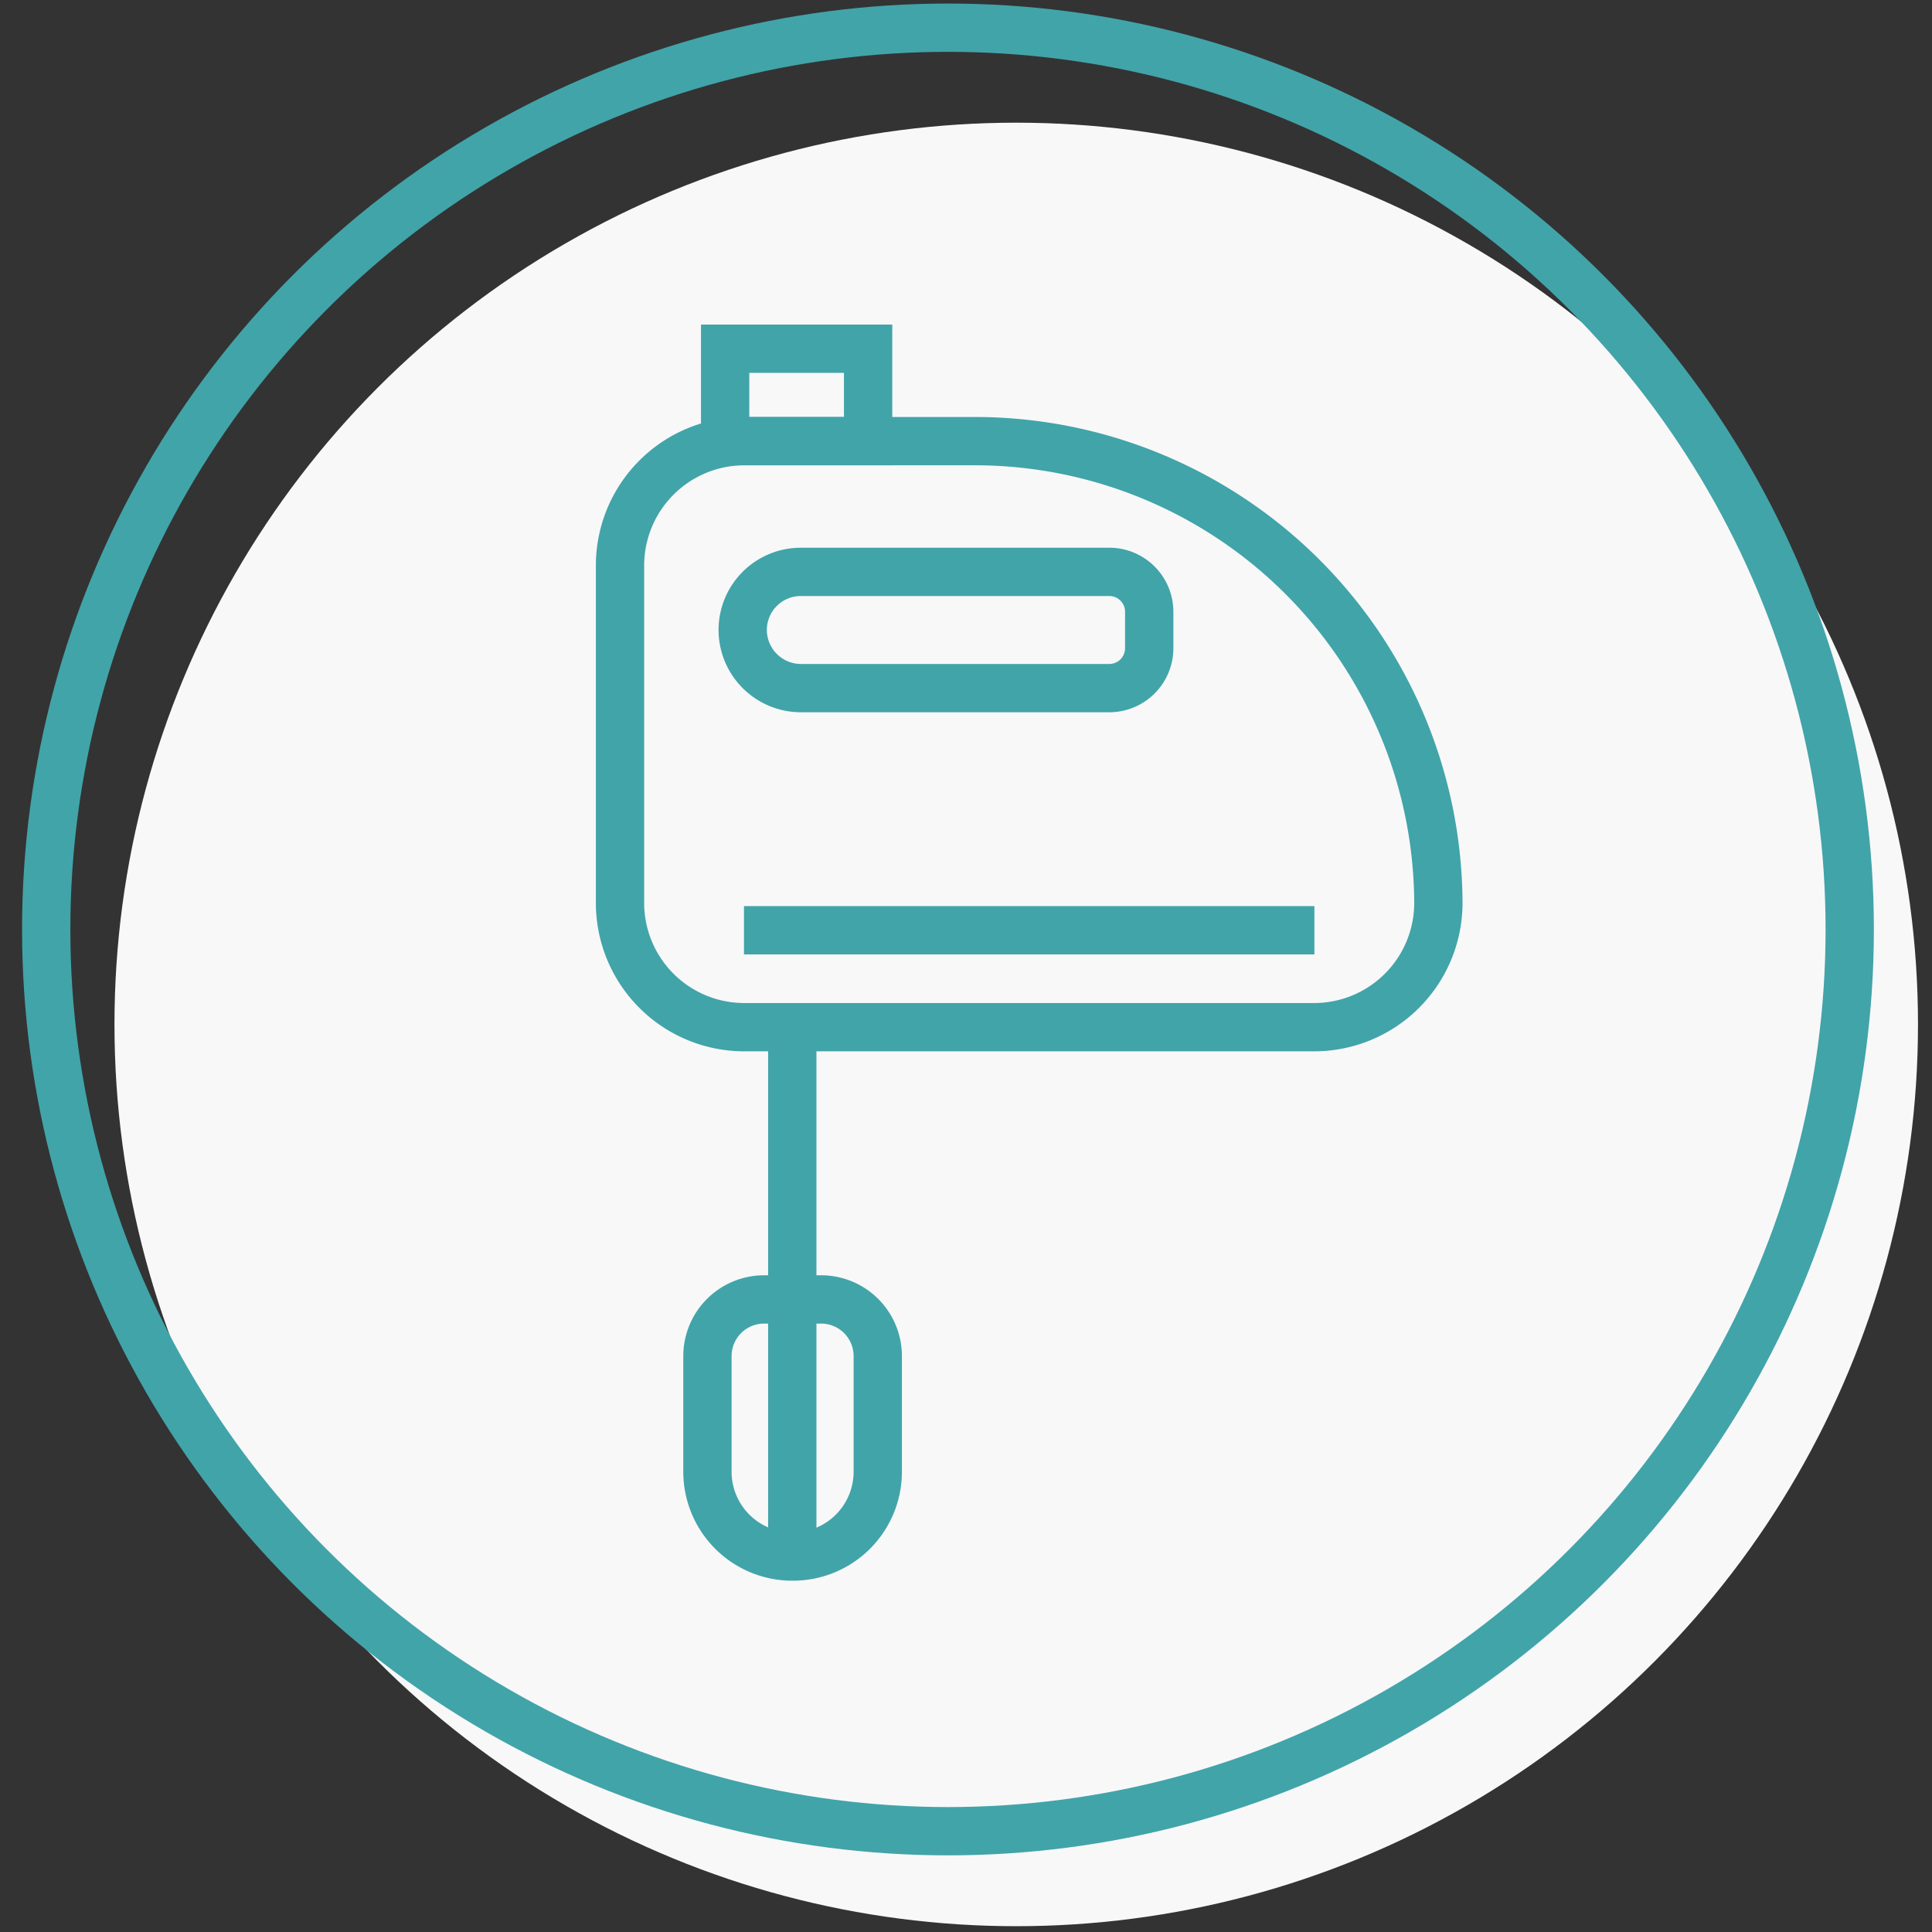
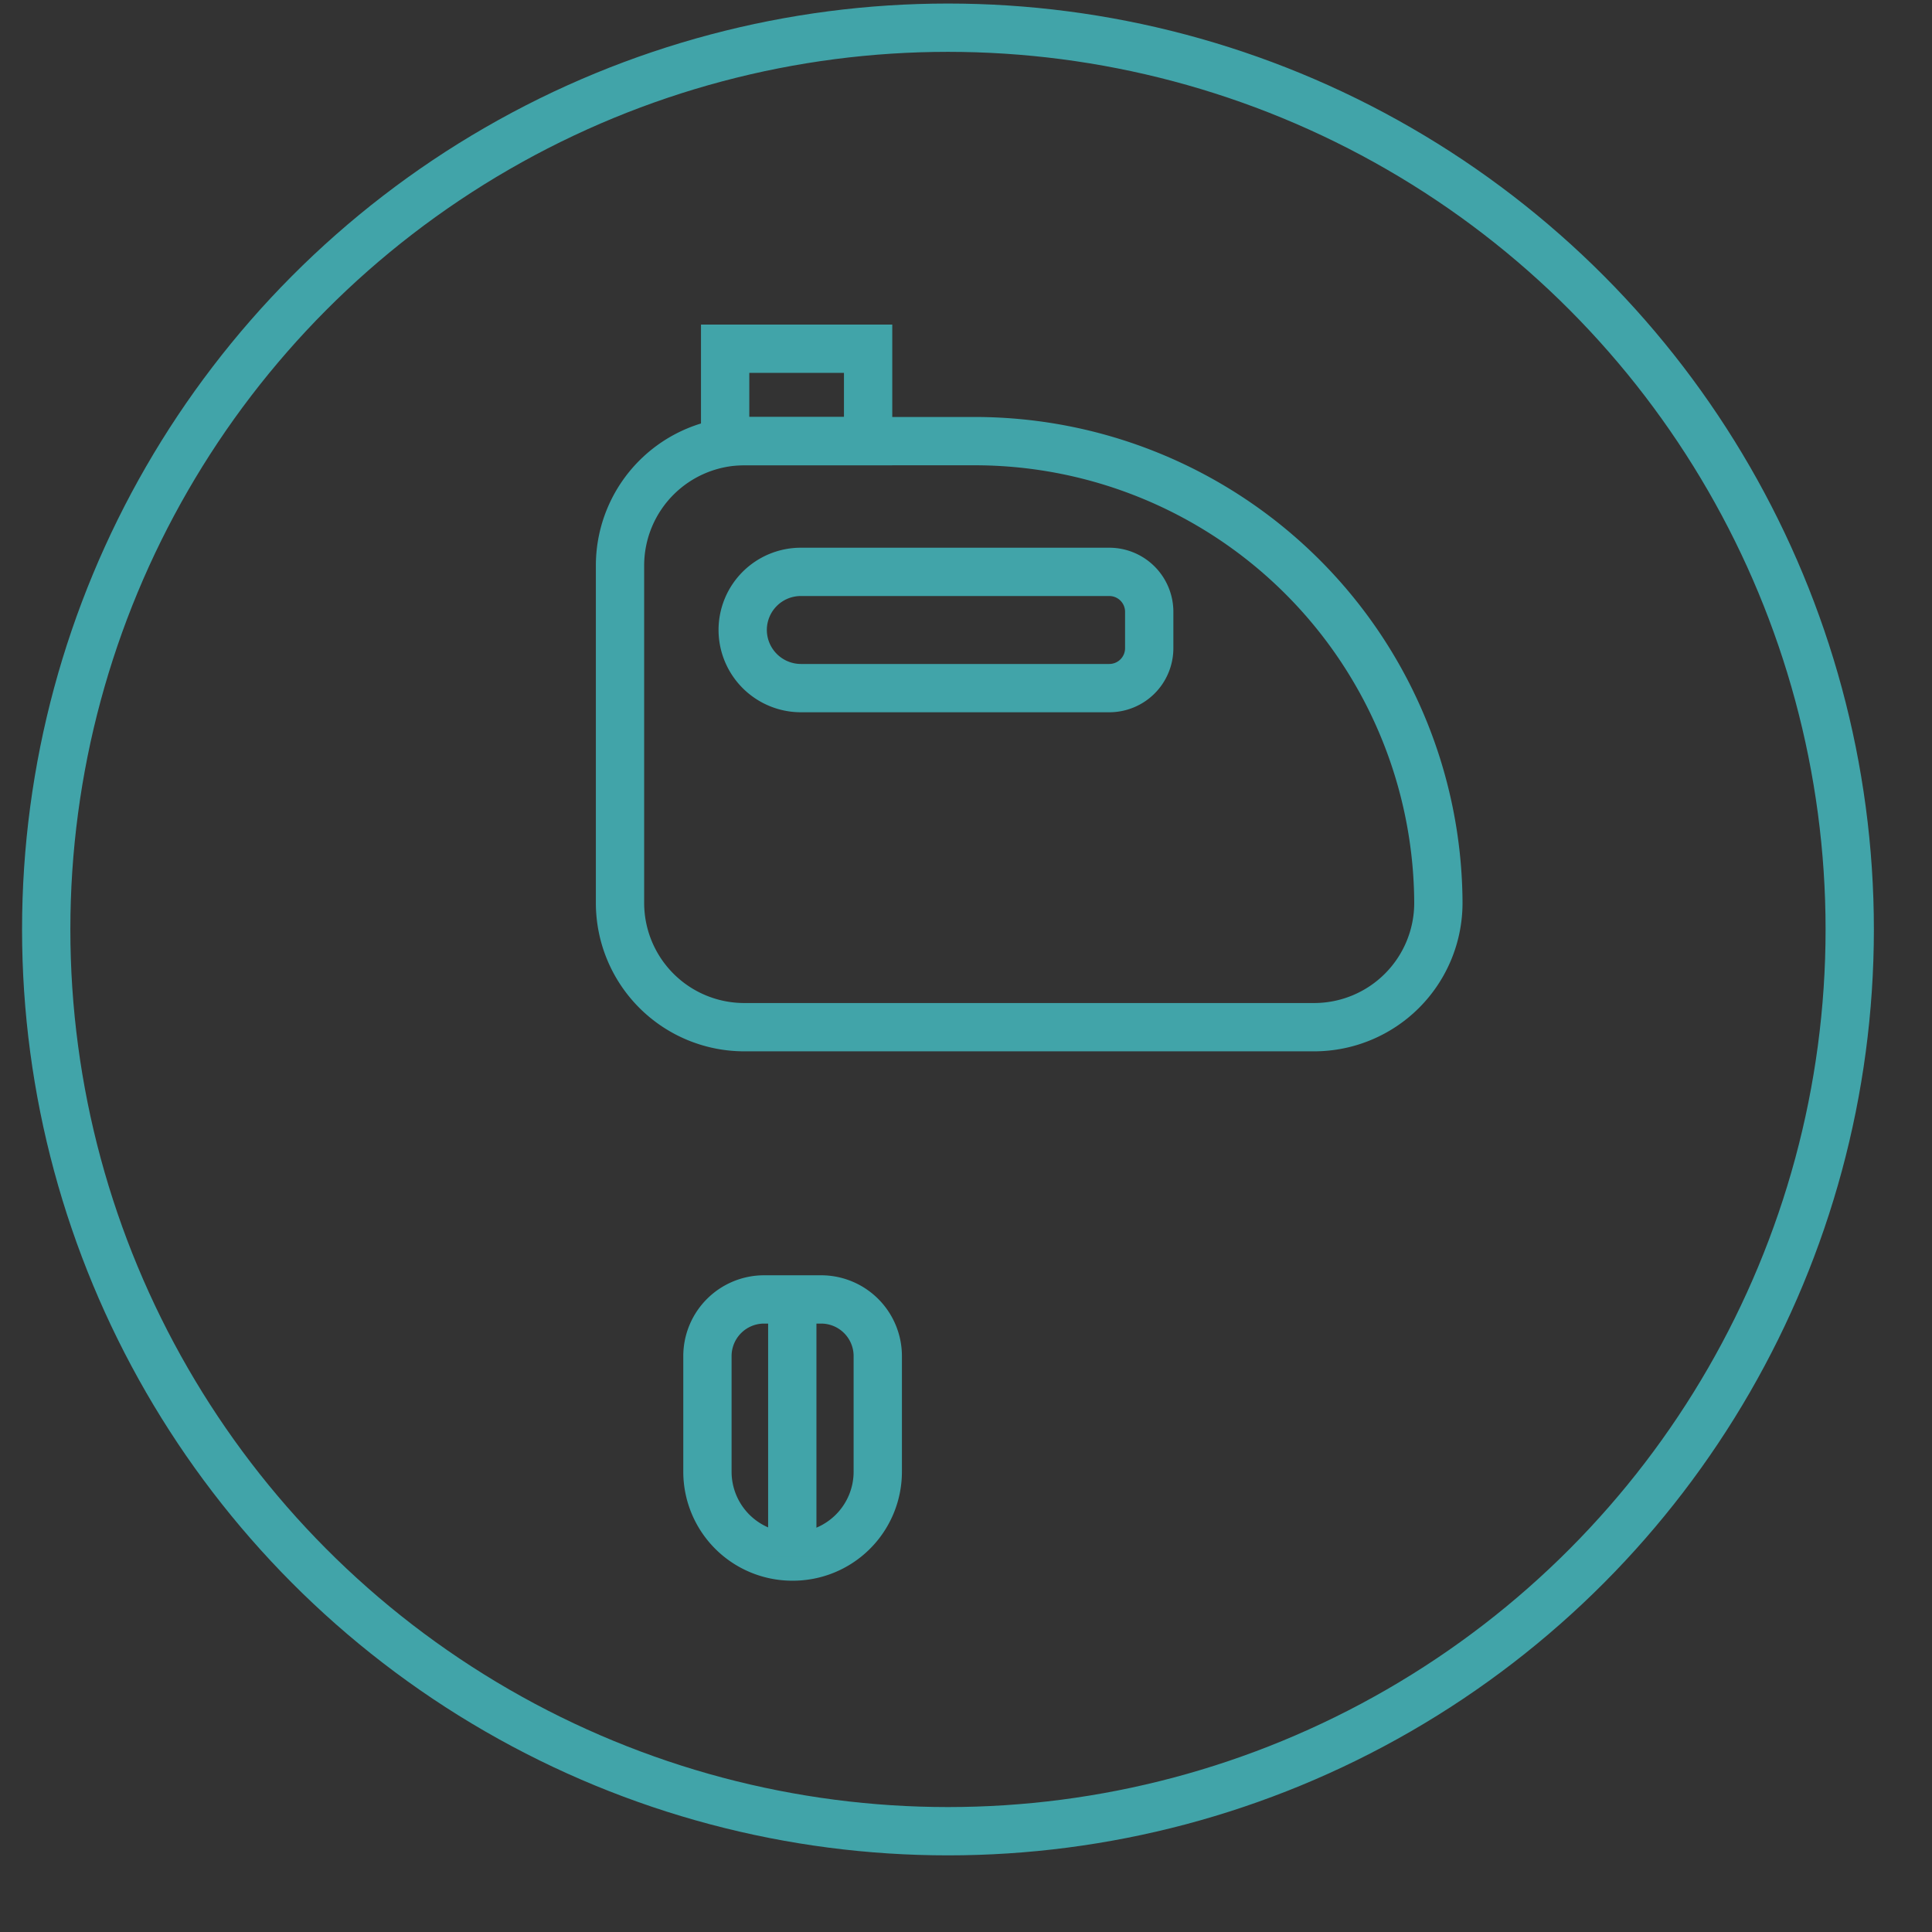
<svg xmlns="http://www.w3.org/2000/svg" width="120" height="120" viewBox="0 0 120 120">
  <rect x="0" y="0" width="120" height="120" fill="#333333" stroke="none" />
-   <circle cx="63.12" cy="63.63" r="56.01" fill="#f8f8f9" />
  <circle cx="58.88" cy="57.73" r="56.01" fill="none" stroke="#41a4a9" stroke-miterlimit="10" stroke-width="3" />
  <path d="M81.64,63.8H46.21a7.72,7.72,0,0,1-7.7-7.7v-21a7.73,7.73,0,0,1,7.7-7.7H60.63A28.8,28.8,0,0,1,89.34,56.1h0A7.72,7.72,0,0,1,81.64,63.8Z" fill="none" stroke="#41a4a9" stroke-miterlimit="10" stroke-width="3" />
  <path d="M68.91,42.74H49.73a3.62,3.62,0,0,1-3.6-3.61h0a3.61,3.61,0,0,1,3.6-3.61H68.91A2.48,2.48,0,0,1,71.38,38v2.28A2.48,2.48,0,0,1,68.91,42.74Z" fill="none" stroke="#41a4a9" stroke-miterlimit="10" stroke-width="3" />
-   <line x1="49.21" y1="63.8" x2="49.21" y2="80.71" fill="none" stroke="#41a4a9" stroke-miterlimit="10" stroke-width="3" />
  <path d="M49.21,96.68h0a5.27,5.27,0,0,1-5.27-5.28V84.23a3.52,3.52,0,0,1,3.51-3.52H51a3.52,3.52,0,0,1,3.52,3.52V91.4A5.27,5.27,0,0,1,49.21,96.68Z" fill="none" stroke="#41a4a9" stroke-miterlimit="10" stroke-width="3" />
  <line x1="49.21" y1="80.71" x2="49.21" y2="96.68" fill="none" stroke="#41a4a9" stroke-miterlimit="10" stroke-width="3" />
  <rect x="45.04" y="21.66" width="8.88" height="5.74" fill="none" stroke="#41a4a9" stroke-miterlimit="10" stroke-width="3" />
-   <line x1="81.64" y1="57.78" x2="46.21" y2="57.78" fill="none" stroke="#41a4a9" stroke-miterlimit="10" stroke-width="3" />
</svg>